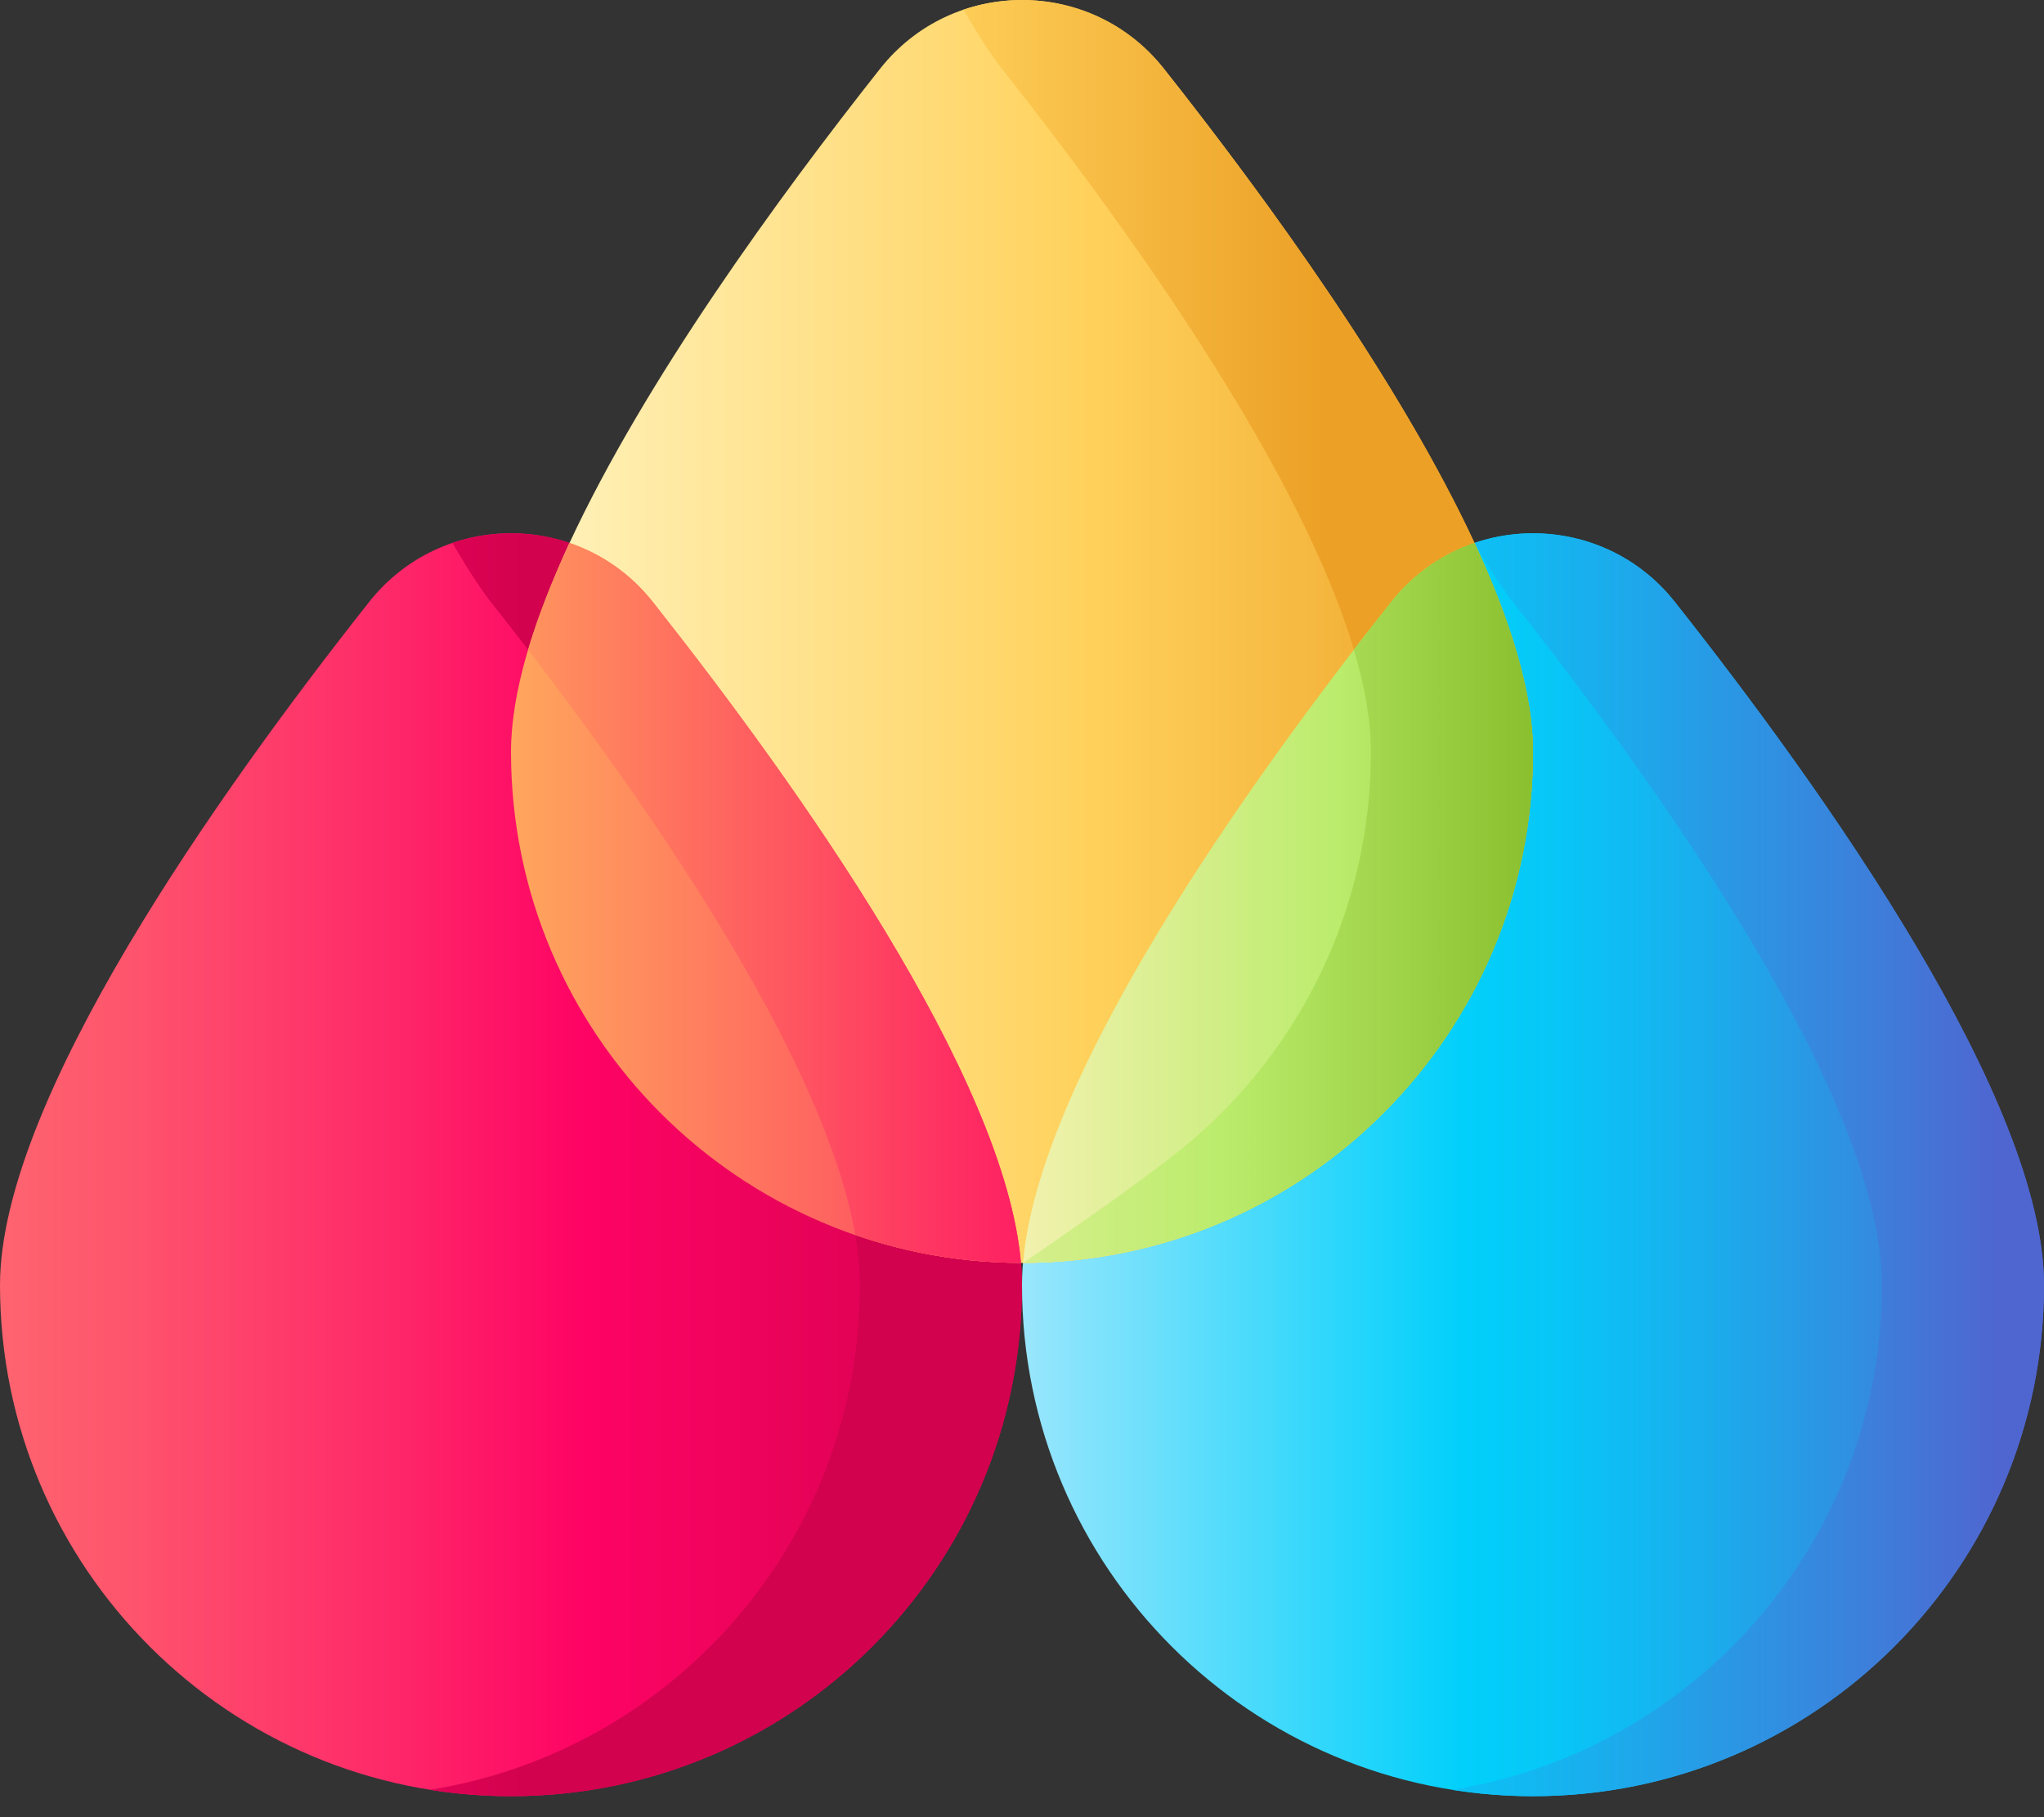
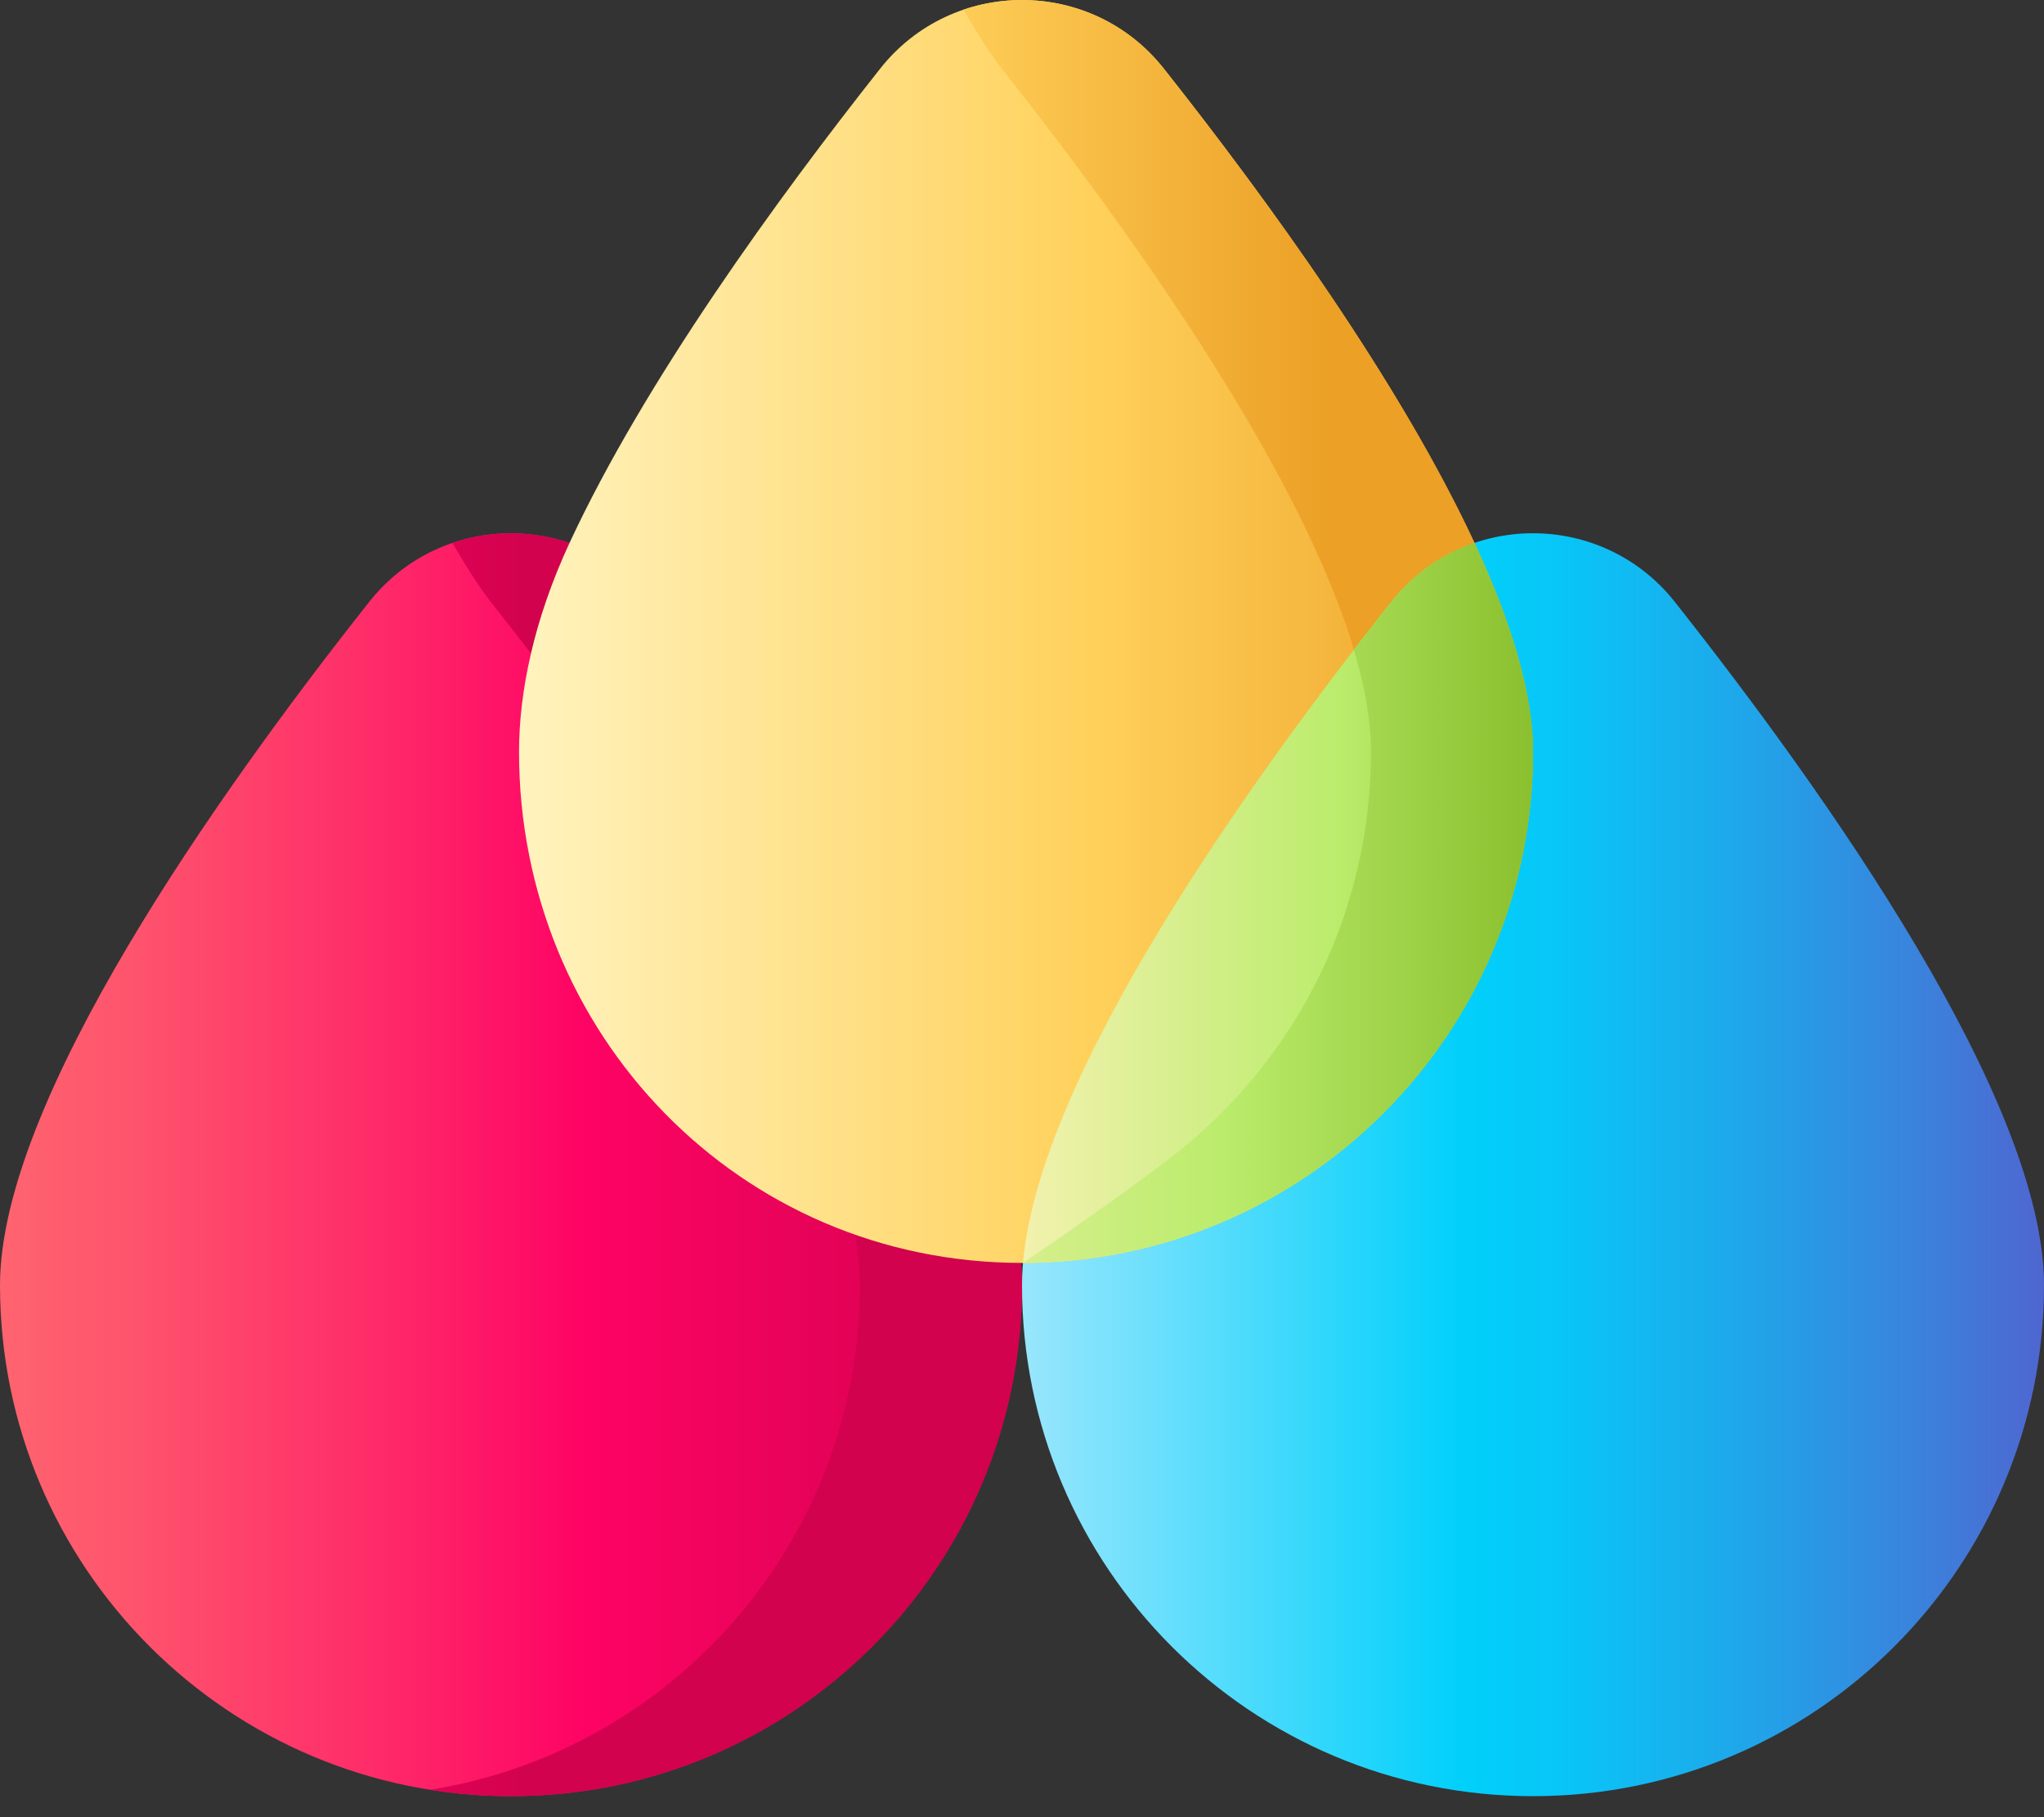
<svg xmlns="http://www.w3.org/2000/svg" width="54" height="48" viewBox="0 0 54 48" fill="none">
  <rect x="0" y="0" width="54" height="48" fill="#333333" stroke="none" />
  <path d="M27 33.945C27 41.401 20.956 47.445 13.5 47.445C6.044 47.445 0 41.401 0 33.945C0 29.076 5.758 20.951 9.753 15.899C11.665 13.481 15.335 13.481 17.247 15.899C21.242 20.951 27 29.076 27 33.945Z" fill="url(#icon_water_drop_paint_0)" />
  <path d="M54 33.945C54 41.401 47.956 47.445 40.5 47.445C33.044 47.445 27 41.401 27 33.945C27 29.076 32.758 20.951 36.753 15.899C38.665 13.481 42.335 13.481 44.247 15.899C48.242 20.951 54 29.076 54 33.945Z" fill="url(#icon_water_drop_paint_1)" />
-   <path d="M44.247 15.9C42.933 14.238 40.788 13.72 38.954 14.343C38.954 14.343 39.514 15.328 39.966 15.9C43.961 20.951 49.719 29.076 49.719 33.946C49.719 40.673 44.798 46.25 38.359 47.276C39.057 47.387 39.772 47.446 40.5 47.446C47.956 47.446 54 41.401 54 33.946C54 29.076 48.242 20.951 44.247 15.9Z" fill="url(#icon_water_drop_paint_2)" />
  <path d="M17.247 15.9C15.933 14.238 13.788 13.72 11.954 14.343C11.954 14.343 12.514 15.328 12.966 15.9C16.961 20.951 22.719 29.076 22.719 33.946C22.719 40.673 17.798 46.25 11.36 47.276C12.057 47.387 12.771 47.446 13.5 47.446C20.956 47.446 27 41.401 27 33.946C27 29.076 21.242 20.951 17.247 15.9Z" fill="url(#icon_water_drop_paint_3)" />
  <path d="M40.182 19.859C40.182 27.315 34.456 33.359 27 33.359C19.544 33.359 13.712 27.315 13.712 19.859C13.712 18.288 14.1 16.378 15.046 14.341C17.032 10.066 20.547 5.235 23.253 1.813C25.165 -0.604 28.835 -0.604 30.747 1.813C33.472 5.259 37.017 10.134 38.996 14.431C39.918 16.434 40.182 18.311 40.182 19.859Z" fill="url(#icon_water_drop_paint_4)" />
  <path d="M30.747 1.813C29.433 0.15 27.288 -0.368 25.454 0.256C25.454 0.256 26.014 1.241 26.466 1.813C30.461 6.864 36.219 14.989 36.219 19.858C36.219 24.015 34.341 27.732 31.387 30.208C29.559 31.74 27 33.358 27 33.358C34.456 33.358 40.5 27.314 40.5 19.858C40.5 14.989 34.742 6.864 30.747 1.813Z" fill="url(#icon_water_drop_paint_5)" />
  <path d="M40.5 19.859C40.5 18.288 39.9 16.378 38.954 14.341C38.12 14.625 37.351 15.144 36.753 15.9C32.914 20.754 27.449 28.445 27.027 33.359C34.47 33.344 40.5 27.306 40.5 19.859Z" fill="url(#icon_water_drop_paint_6)" />
-   <path d="M17.247 15.9C16.649 15.144 15.88 14.625 15.046 14.341C14.1 16.378 13.5 18.288 13.5 19.859C13.5 27.306 19.53 33.344 26.973 33.359C26.551 28.445 21.086 20.754 17.247 15.9Z" fill="url(#icon_water_drop_paint_7)" />
-   <path d="M15.046 14.341C14.592 15.319 14.218 16.268 13.952 17.164C17.48 21.755 21.817 28.133 22.596 32.624C23.968 33.097 25.44 33.356 26.973 33.359C26.551 28.445 21.086 20.754 17.247 15.9C16.649 15.144 15.88 14.625 15.046 14.341Z" fill="url(#icon_water_drop_paint_8)" />
  <path d="M40.5 19.859C40.5 18.288 39.9 16.378 38.954 14.341C38.12 14.625 37.351 15.144 36.753 15.9C36.434 16.302 36.105 16.725 35.768 17.163C36.056 18.133 36.219 19.042 36.219 19.859C36.219 24.015 34.34 27.732 31.387 30.208C30.138 31.255 27.027 33.359 27.027 33.359C34.47 33.344 40.5 27.306 40.5 19.859Z" fill="url(#icon_water_drop_paint_9)" />
  <defs>
    <linearGradient id="icon_water_drop_paint_0" x1="0" y1="30.765" x2="27" y2="30.765" gradientUnits="userSpaceOnUse">
      <stop stop-color="#FE646F" />
      <stop offset="0.121" stop-color="#FE556D" />
      <stop offset="0.352" stop-color="#FE2E69" />
      <stop offset="0.573" stop-color="#FE0364" />
      <stop offset="1" stop-color="#D2024E" />
    </linearGradient>
    <linearGradient id="icon_water_drop_paint_1" x1="27" y1="30.765" x2="54" y2="30.765" gradientUnits="userSpaceOnUse">
      <stop stop-color="#99E6FC" />
      <stop offset="0.43" stop-color="#01D0FB" />
      <stop offset="0.526" stop-color="#08C6F7" />
      <stop offset="0.692" stop-color="#1DA9EB" />
      <stop offset="0.907" stop-color="#3F7CD9" />
      <stop offset="1" stop-color="#4F66D0" />
    </linearGradient>
    <linearGradient id="icon_water_drop_paint_2" x1="21.033" y1="30.767" x2="52.803" y2="30.767" gradientUnits="userSpaceOnUse">
      <stop stop-color="#99E6FC" />
      <stop offset="0.43" stop-color="#01D0FB" />
      <stop offset="0.526" stop-color="#08C6F7" />
      <stop offset="0.692" stop-color="#1DA9EB" />
      <stop offset="0.907" stop-color="#3F7CD9" />
      <stop offset="1" stop-color="#4F66D0" />
    </linearGradient>
    <linearGradient id="icon_water_drop_paint_3" x1="-6.353" y1="30.767" x2="13.983" y2="30.767" gradientUnits="userSpaceOnUse">
      <stop stop-color="#FE646F" />
      <stop offset="0.121" stop-color="#FE556D" />
      <stop offset="0.352" stop-color="#FE2E69" />
      <stop offset="0.573" stop-color="#FE0364" />
      <stop offset="1" stop-color="#D2024E" />
    </linearGradient>
    <linearGradient id="icon_water_drop_paint_4" x1="13.712" y1="16.68" x2="40.182" y2="16.68" gradientUnits="userSpaceOnUse">
      <stop stop-color="#FFF3BE" />
      <stop offset="0.573" stop-color="#FFD15B" />
      <stop offset="1" stop-color="#ECA026" />
    </linearGradient>
    <linearGradient id="icon_water_drop_paint_5" x1="10.503" y1="16.679" x2="35.017" y2="16.679" gradientUnits="userSpaceOnUse">
      <stop stop-color="#FFF3BE" />
      <stop offset="0.573" stop-color="#FFD15B" />
      <stop offset="1" stop-color="#ECA026" />
    </linearGradient>
    <linearGradient id="icon_water_drop_paint_6" x1="24.988" y1="23.85" x2="43.068" y2="23.85" gradientUnits="userSpaceOnUse">
      <stop stop-color="#FFF3BE" />
      <stop offset="0.573" stop-color="#BBEC6C" />
      <stop offset="1" stop-color="#81B823" />
    </linearGradient>
    <linearGradient id="icon_water_drop_paint_7" x1="8.047" y1="23.85" x2="34.227" y2="23.85" gradientUnits="userSpaceOnUse">
      <stop stop-color="#FFD15B" />
      <stop offset="1" stop-color="#FE0364" />
    </linearGradient>
    <linearGradient id="icon_water_drop_paint_8" x1="6.988" y1="23.85" x2="30.219" y2="23.85" gradientUnits="userSpaceOnUse">
      <stop stop-color="#FFD15B" />
      <stop offset="1" stop-color="#FE0364" />
    </linearGradient>
    <linearGradient id="icon_water_drop_paint_9" x1="19.094" y1="23.85" x2="42.061" y2="23.85" gradientUnits="userSpaceOnUse">
      <stop stop-color="#FFF3BE" />
      <stop offset="0.573" stop-color="#BBEC6C" />
      <stop offset="1" stop-color="#81B823" />
    </linearGradient>
  </defs>
</svg>